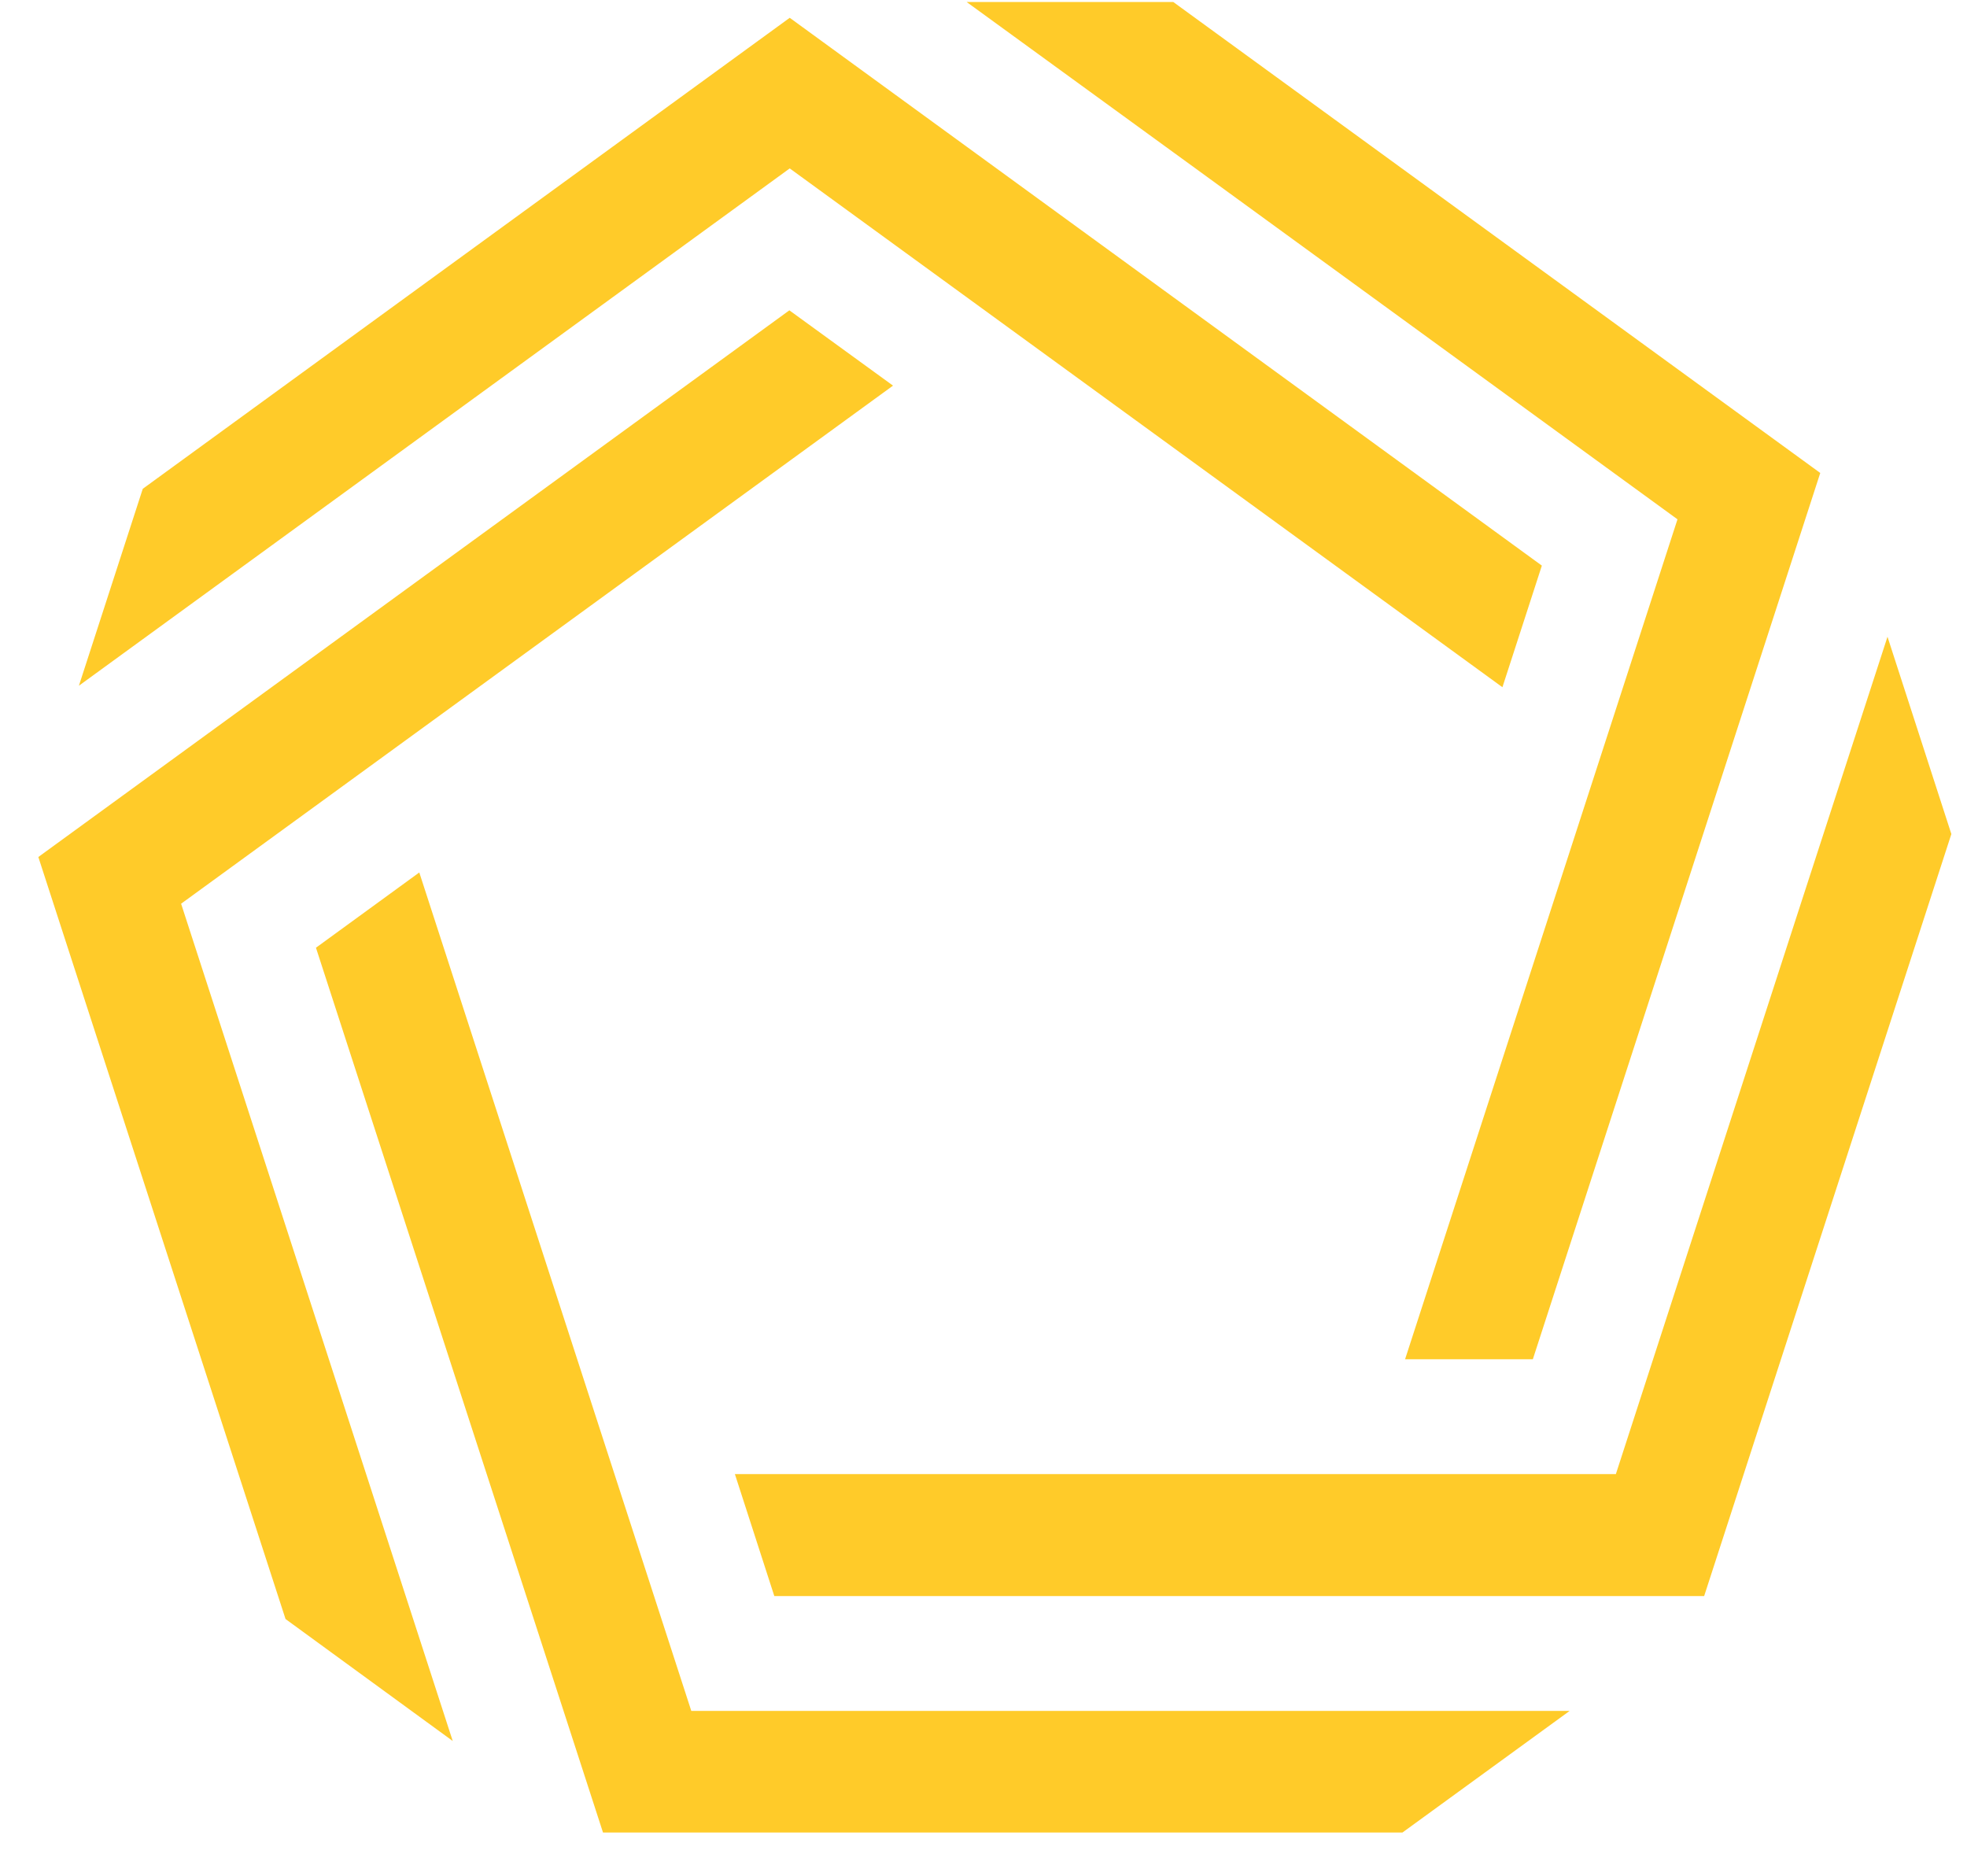
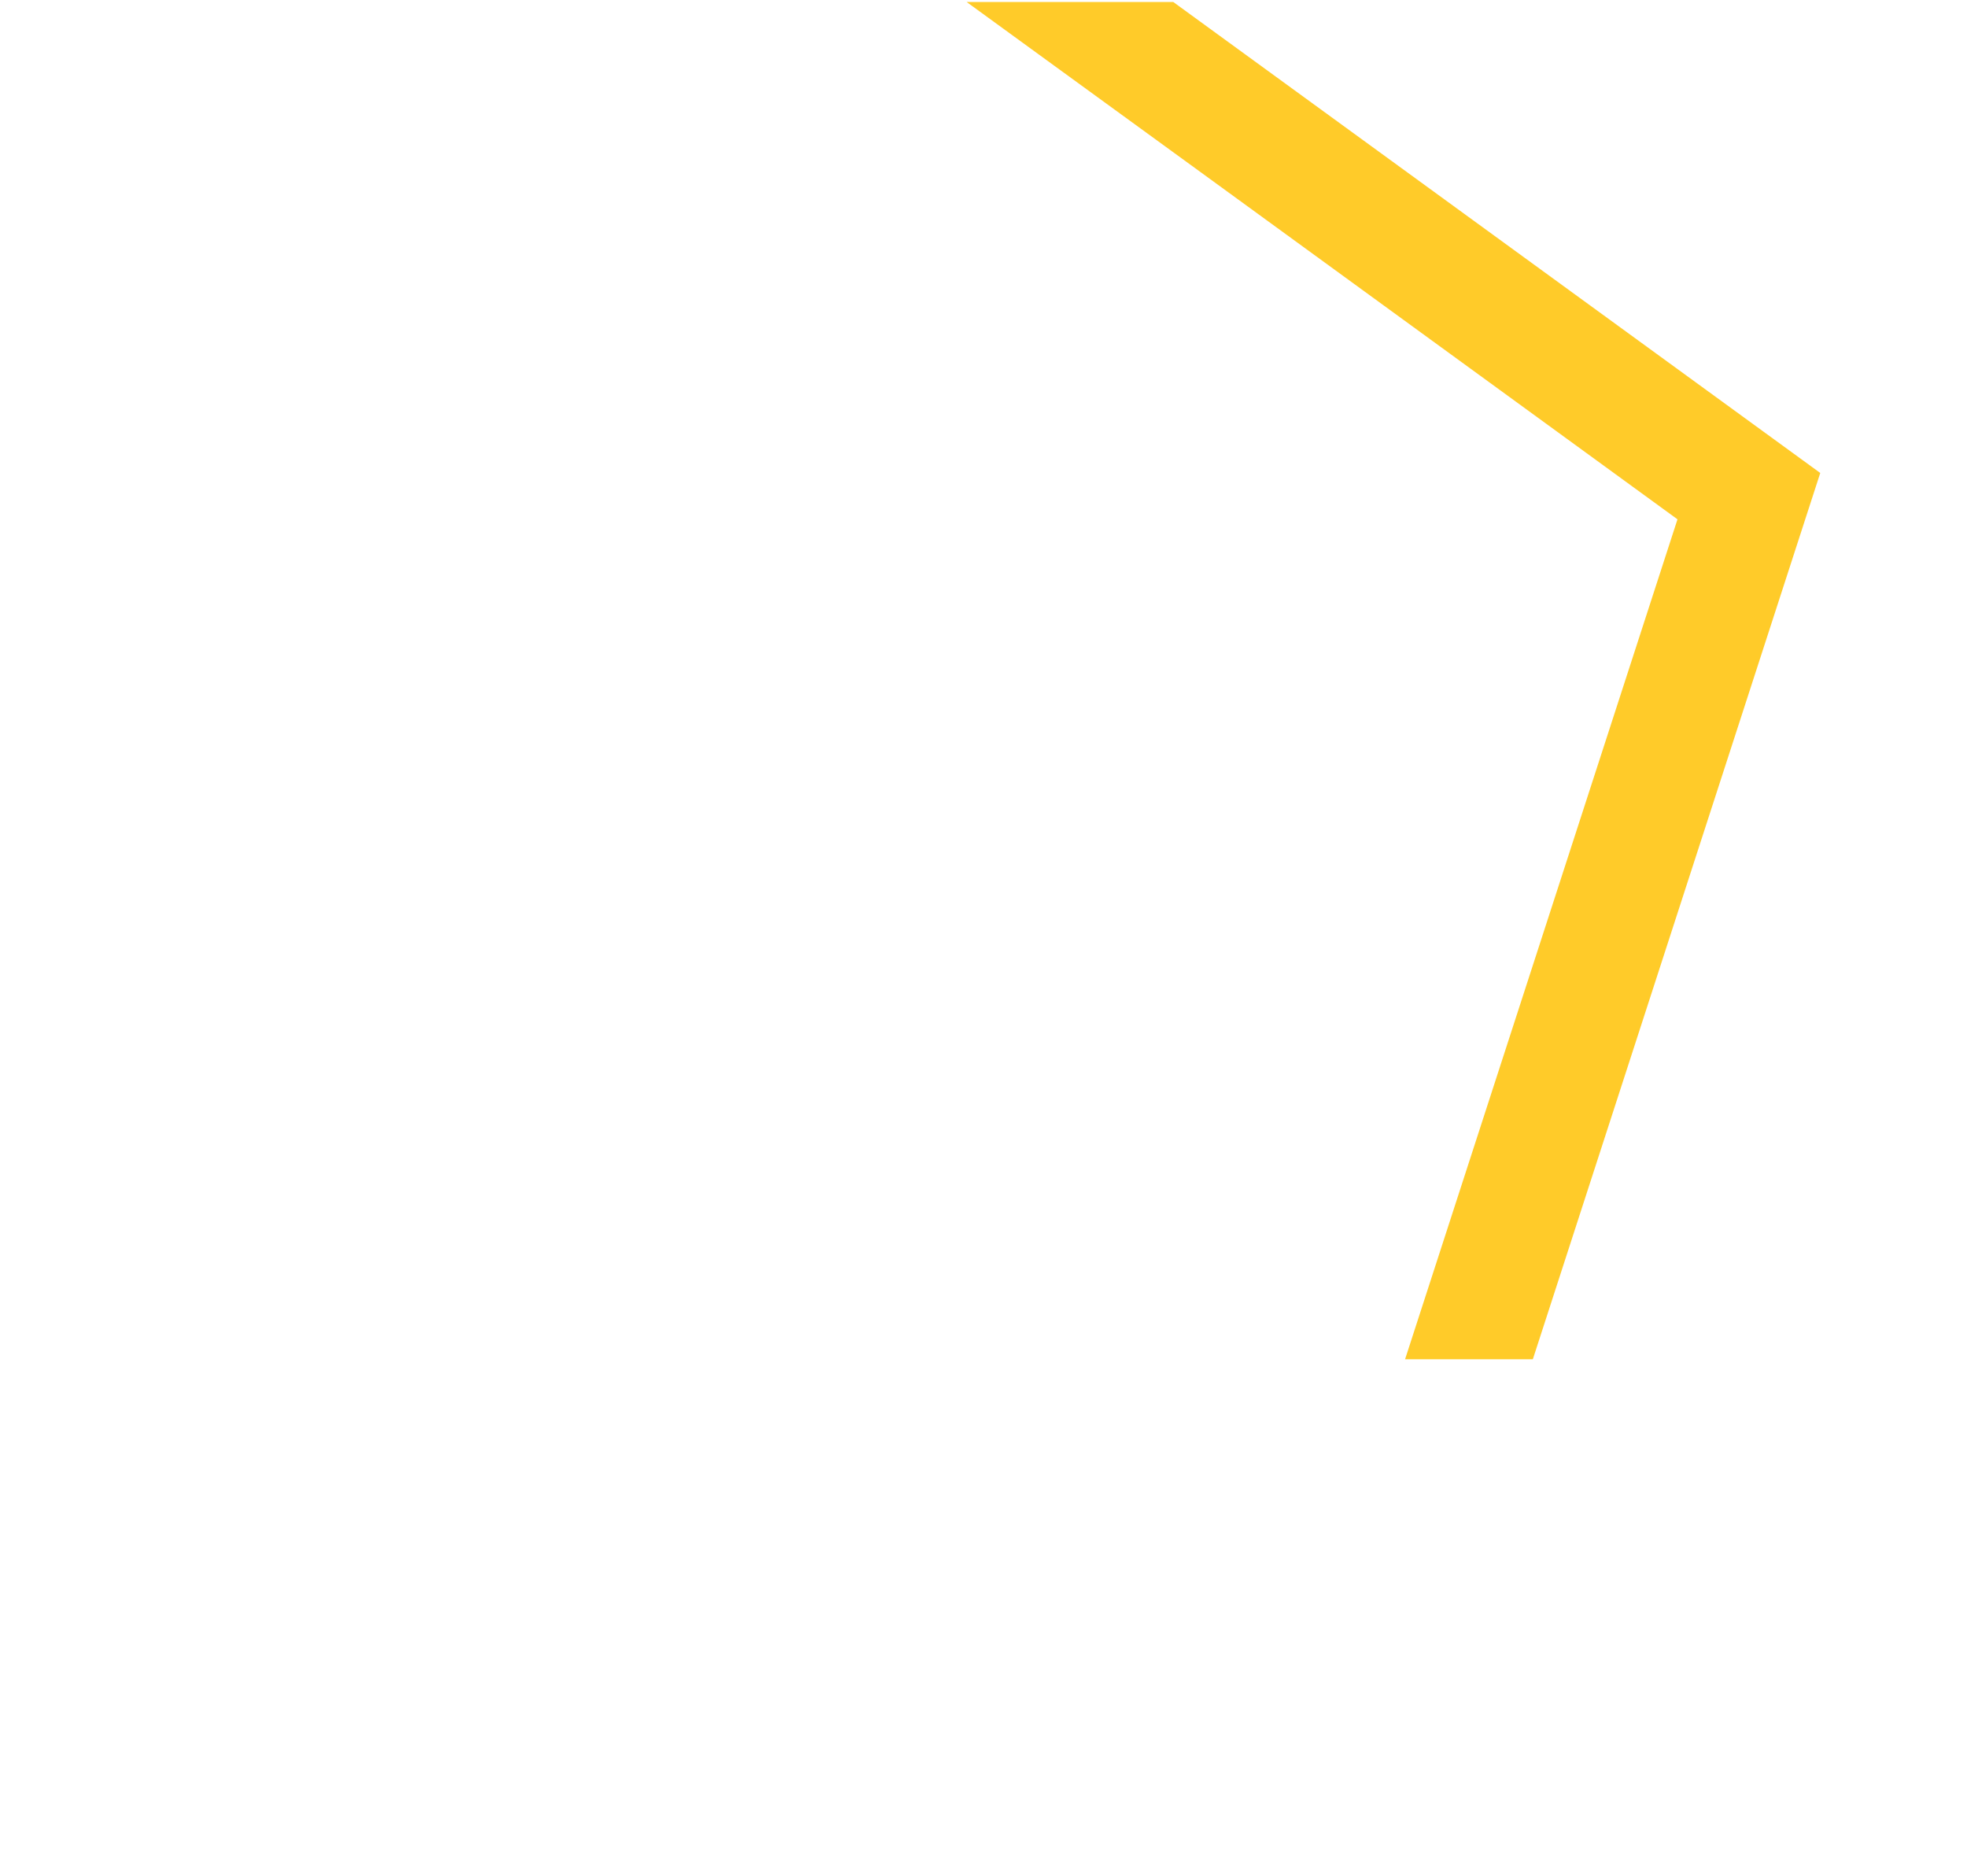
<svg xmlns="http://www.w3.org/2000/svg" width="43" height="41" viewBox="0 0 43 41" fill="none">
  <path fill-rule="evenodd" clip-rule="evenodd" d="M39.792 10.338L25.649 0.044H21.132L26.134 3.681L36.671 11.351L30.716 29.71H33.509L39.792 10.338Z" fill="#FFCB29" />
-   <path fill-rule="evenodd" clip-rule="evenodd" d="M37.254 34.886L42.658 18.23L41.262 13.918L39.348 19.81L35.324 32.22H16.065L16.927 34.886H37.254Z" fill="#FFCB29" />
-   <path fill-rule="evenodd" clip-rule="evenodd" d="M13.182 40.054H30.659L34.314 37.396H15.112L9.166 19.07L6.907 20.715L13.182 40.054Z" fill="#FFCB29" />
-   <path fill-rule="evenodd" clip-rule="evenodd" d="M0.838 18.732L6.242 35.388L9.897 38.054L3.959 19.753L19.522 8.429L17.256 6.783L0.838 18.732Z" fill="#FFCB29" />
-   <path fill-rule="evenodd" clip-rule="evenodd" d="M17.264 0.389L3.121 10.684L1.725 14.988L17.264 3.681L32.844 15.021L33.706 12.363L17.264 0.389Z" fill="#FFCB29" />
</svg>